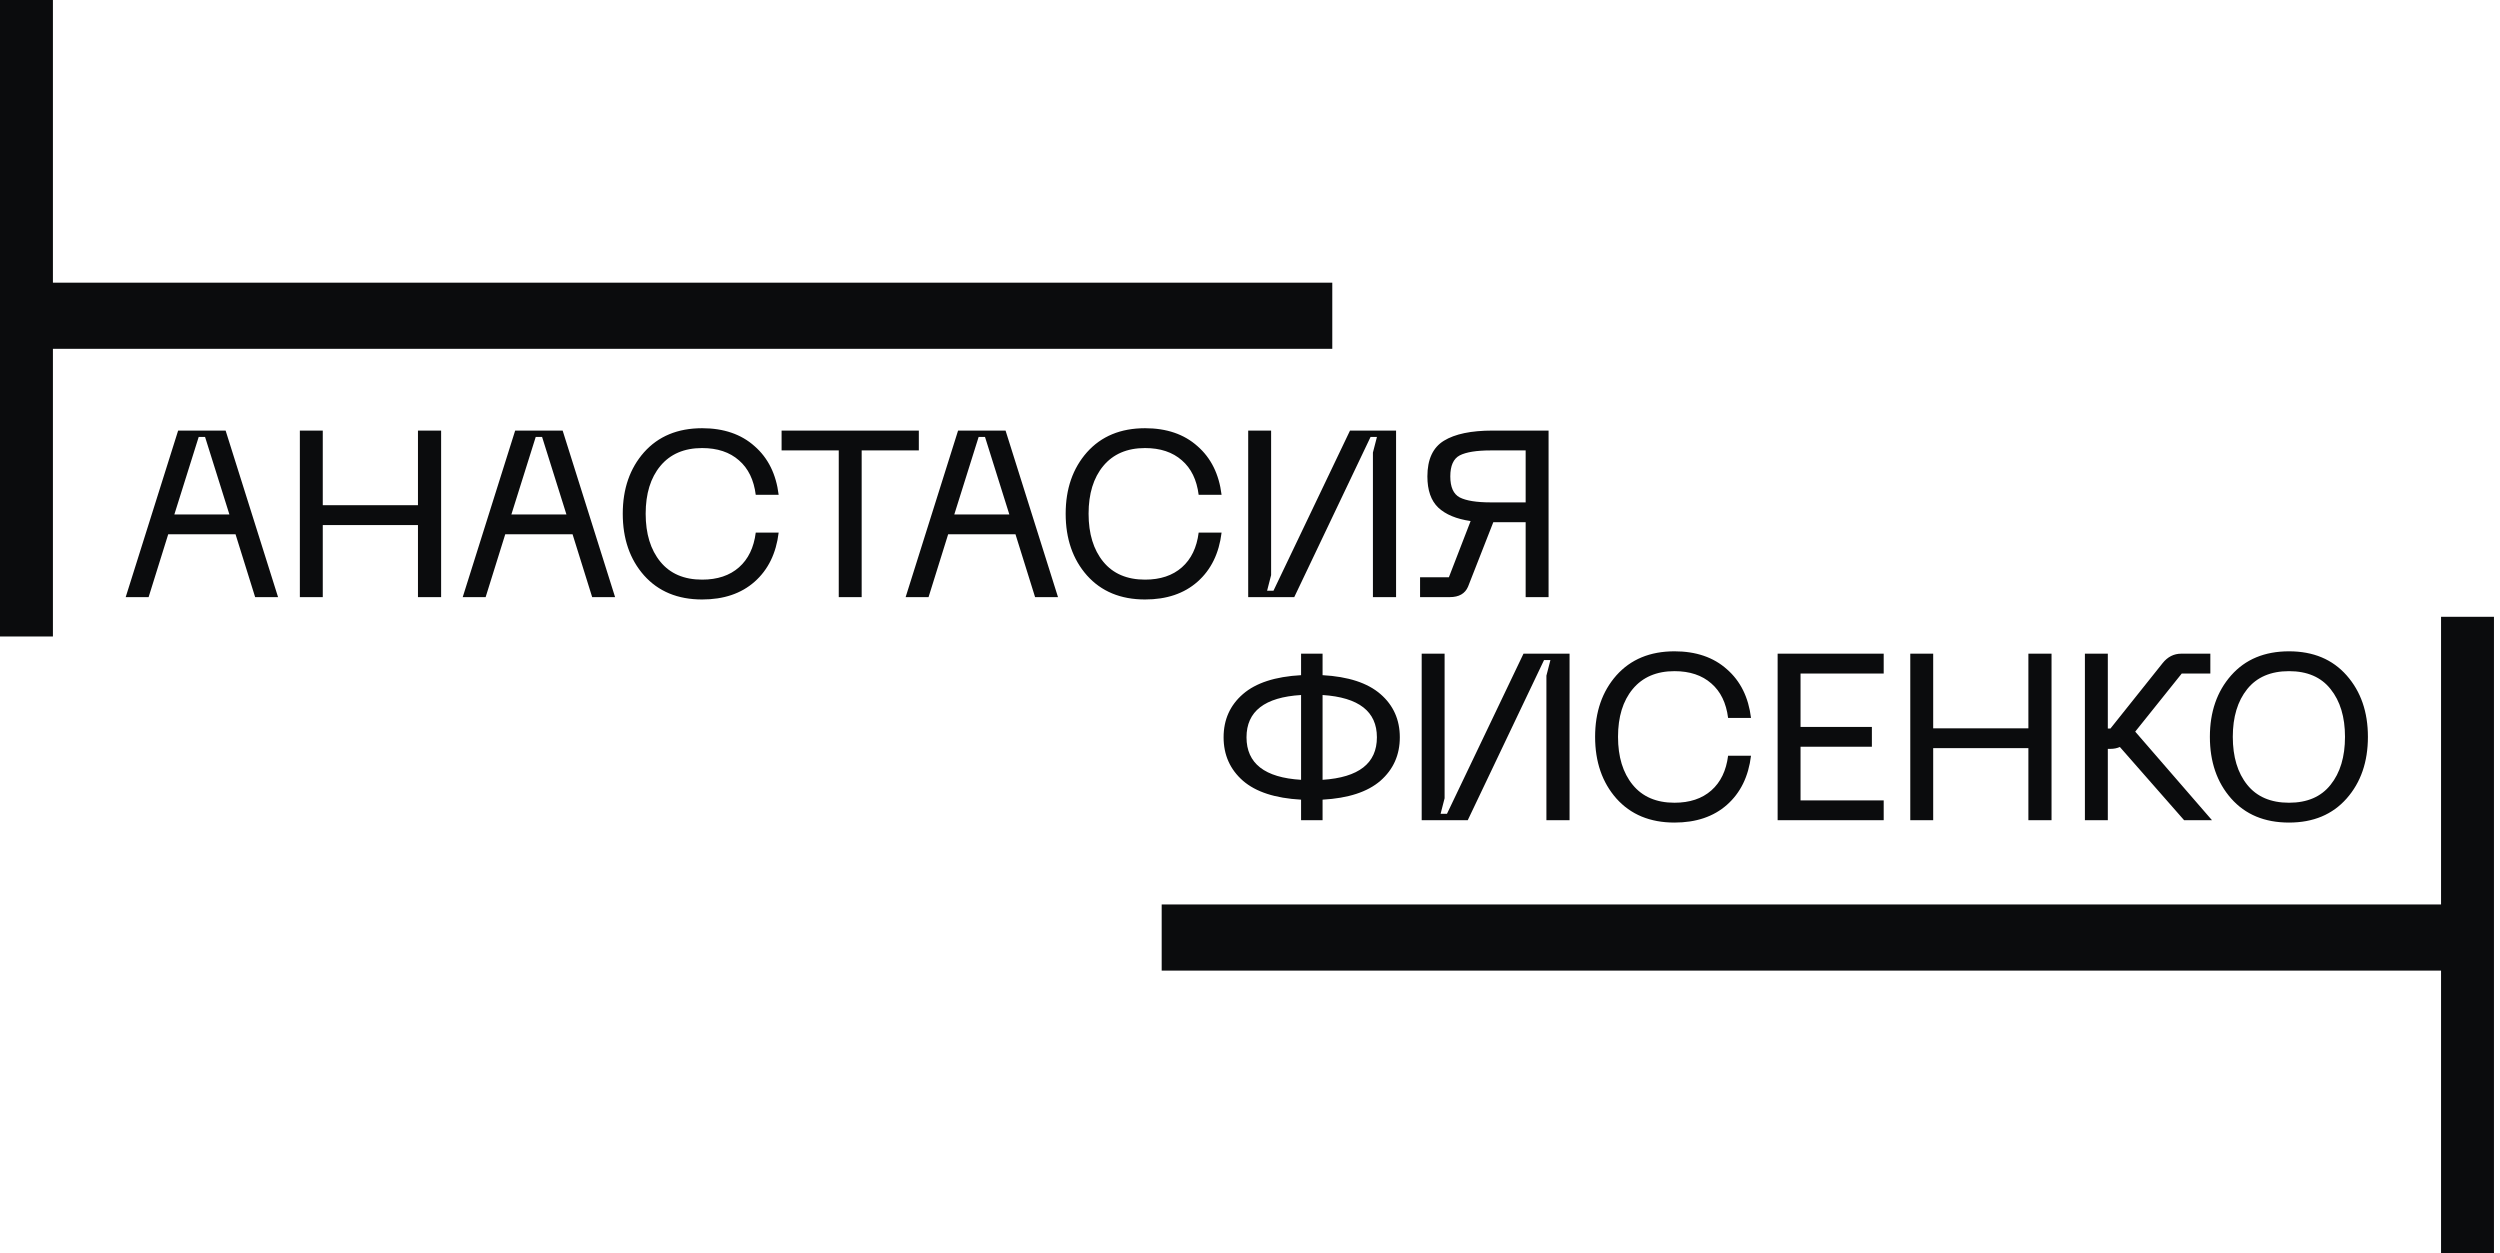
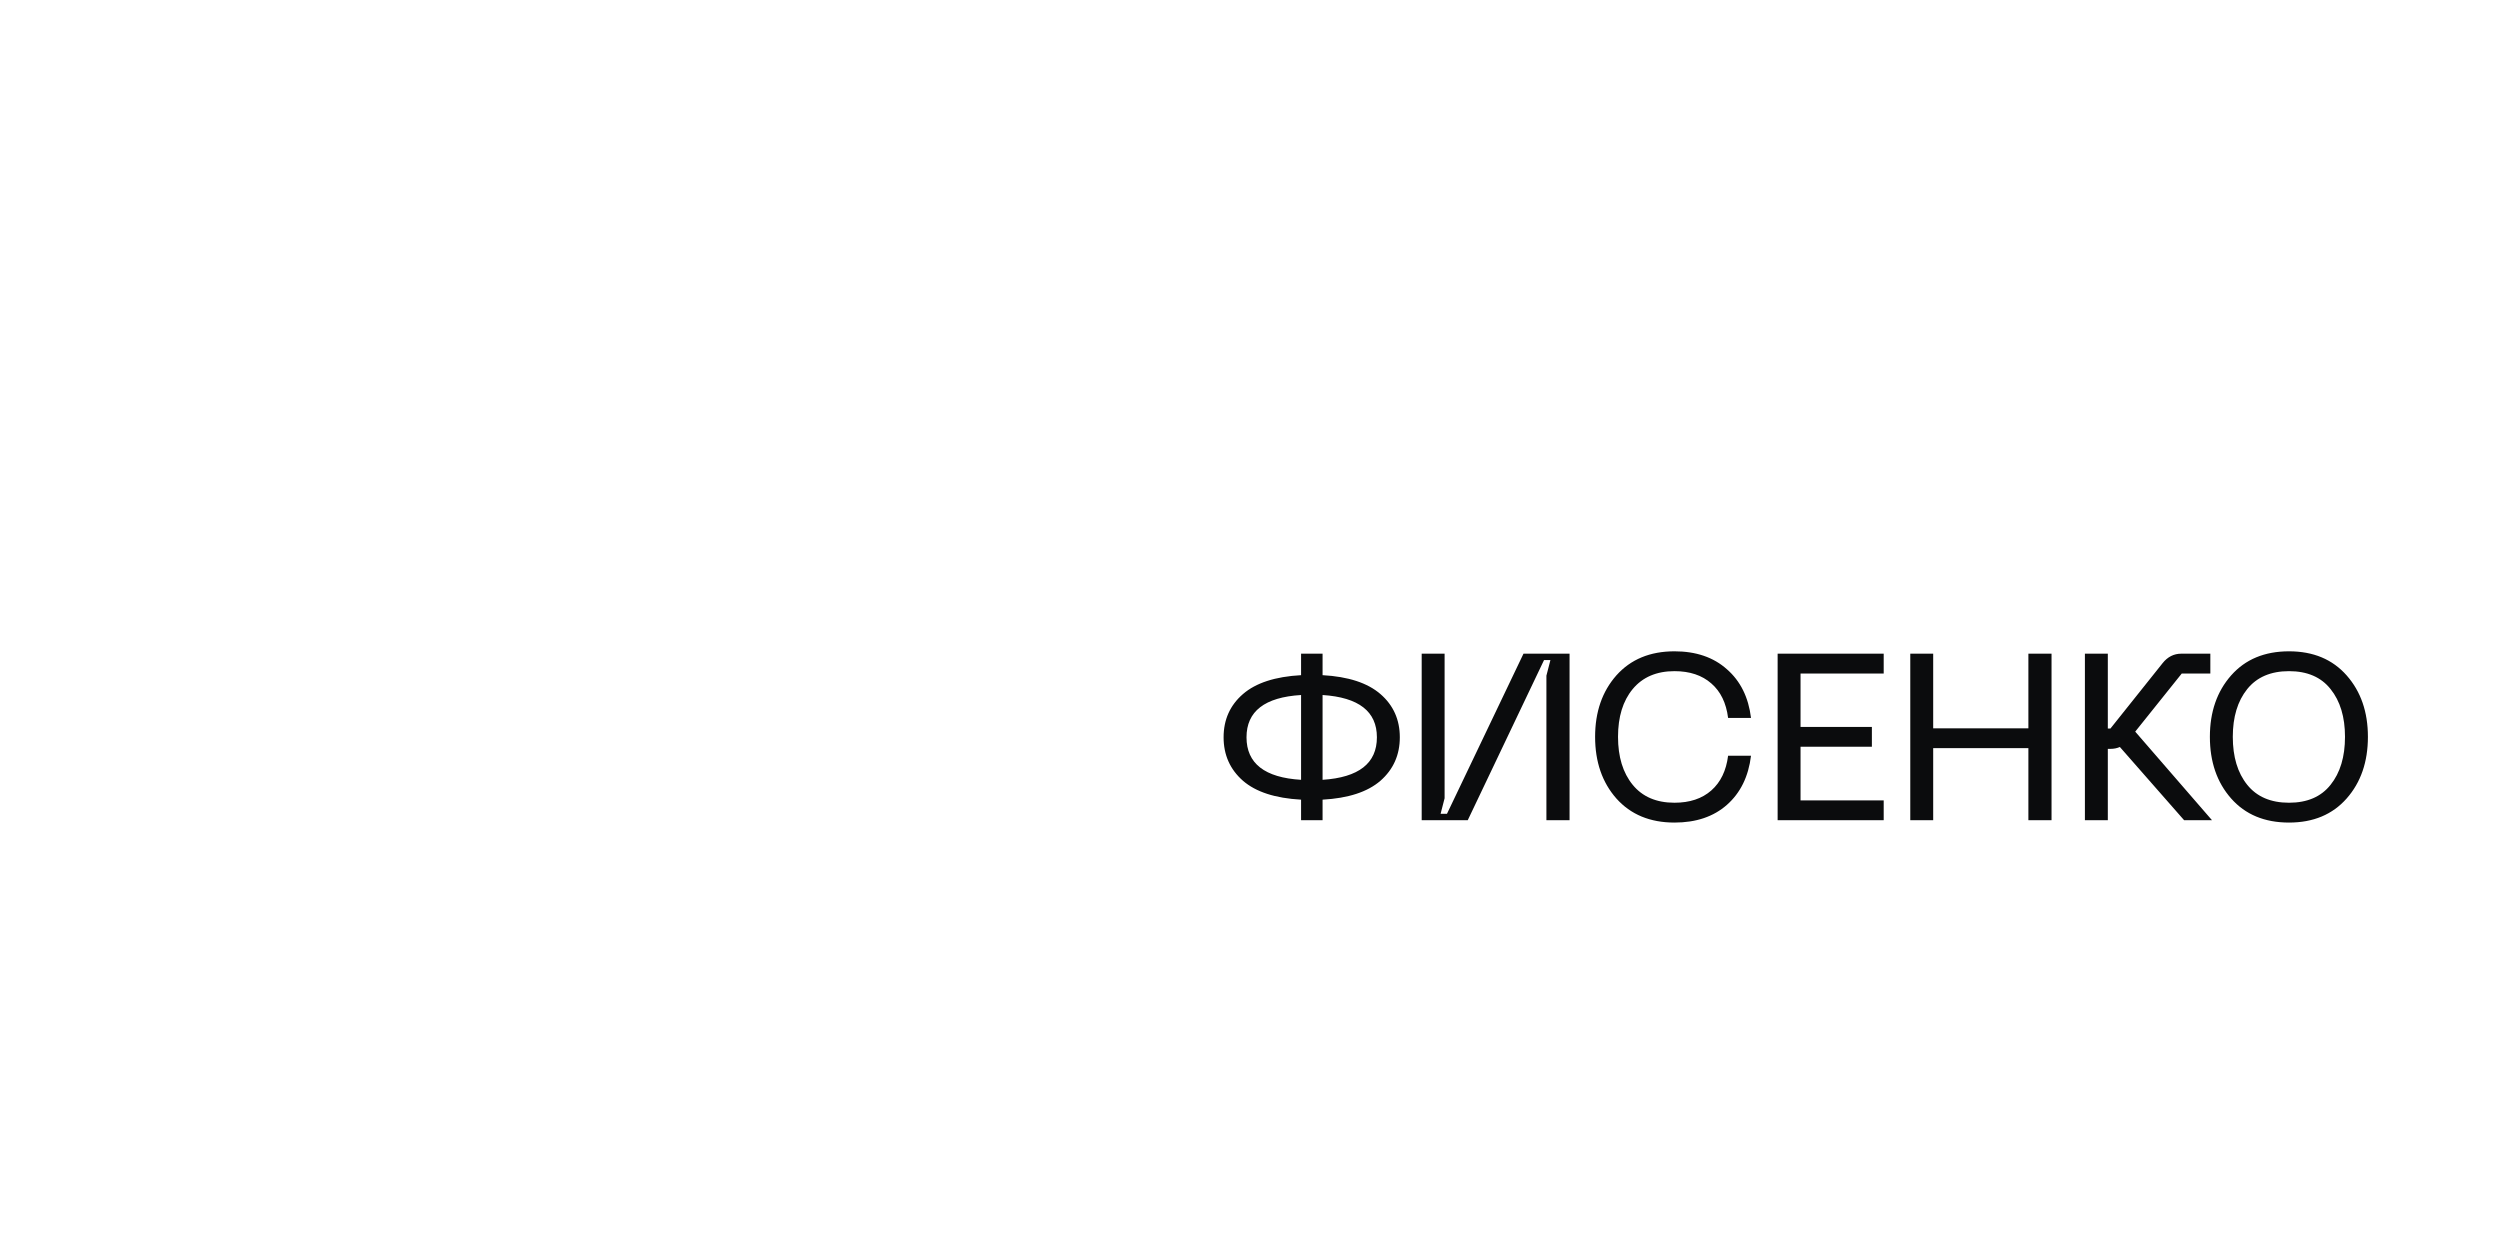
<svg xmlns="http://www.w3.org/2000/svg" width="381" height="191" viewBox="0 0 381 191" fill="none">
-   <path d="M38.884 91L35.896 81.424H25.636L22.648 91H19.156L27.148 65.62H34.384L42.376 91H38.884ZM26.572 78.4H34.96L31.252 66.592H30.28L26.572 78.4ZM63.698 65.62H67.226V91H63.698V80.02H49.19V91H45.698V65.62H49.19V76.996H63.698V65.62ZM90.247 91L87.259 81.424H76.999L74.011 91H70.519L78.511 65.62H85.747L93.739 91H90.247ZM77.935 78.4H86.323L82.615 66.592H81.643L77.935 78.4ZM94.908 78.292C94.908 74.5 95.988 71.38 98.148 68.932C100.332 66.484 103.284 65.26 107.004 65.26C110.292 65.26 112.956 66.172 114.996 67.996C117.06 69.796 118.284 72.268 118.668 75.412H115.176C114.888 73.132 114.036 71.38 112.62 70.156C111.204 68.908 109.332 68.284 107.004 68.284C104.268 68.284 102.144 69.196 100.632 71.02C99.144 72.82 98.4 75.244 98.4 78.292C98.4 81.34 99.144 83.776 100.632 85.6C102.12 87.424 104.244 88.336 107.004 88.336C109.332 88.336 111.204 87.712 112.62 86.464C114.036 85.216 114.888 83.452 115.176 81.172H118.668C118.284 84.34 117.06 86.836 114.996 88.66C112.956 90.46 110.292 91.36 107.004 91.36C103.284 91.36 100.332 90.136 98.148 87.688C95.988 85.24 94.908 82.108 94.908 78.292ZM140.03 65.62V68.644H131.318V91H127.826V68.644H119.114V65.62H140.03ZM157.747 91L154.759 81.424H144.499L141.511 91H138.019L146.011 65.62H153.247L161.239 91H157.747ZM145.435 78.4H153.823L150.115 66.592H149.143L145.435 78.4ZM162.408 78.292C162.408 74.5 163.488 71.38 165.648 68.932C167.832 66.484 170.784 65.26 174.504 65.26C177.792 65.26 180.456 66.172 182.496 67.996C184.56 69.796 185.784 72.268 186.168 75.412H182.676C182.388 73.132 181.536 71.38 180.12 70.156C178.704 68.908 176.832 68.284 174.504 68.284C171.768 68.284 169.644 69.196 168.132 71.02C166.644 72.82 165.9 75.244 165.9 78.292C165.9 81.34 166.644 83.776 168.132 85.6C169.62 87.424 171.744 88.336 174.504 88.336C176.832 88.336 178.704 87.712 180.12 86.464C181.536 85.216 182.388 83.452 182.676 81.172H186.168C185.784 84.34 184.56 86.836 182.496 88.66C180.456 90.46 177.792 91.36 174.504 91.36C170.784 91.36 167.832 90.136 165.648 87.688C163.488 85.24 162.408 82.108 162.408 78.292ZM212.761 91H209.233V68.968L209.845 66.592H208.873L197.245 91H190.225V65.62H193.717V87.652L193.105 90.028H194.077L205.741 65.62H212.761V91ZM236.002 65.62V91H232.51V79.588H227.578L223.726 89.416C223.27 90.472 222.346 91 220.954 91H216.418V87.976H220.81L224.122 79.408C221.962 79.096 220.318 78.412 219.19 77.356C218.086 76.3 217.534 74.716 217.534 72.604C217.534 70.012 218.374 68.2 220.054 67.168C221.734 66.136 224.206 65.62 227.47 65.62H236.002ZM232.51 76.564V68.644H227.218C225.034 68.644 223.45 68.896 222.466 69.4C221.506 69.904 221.026 70.972 221.026 72.604C221.026 74.236 221.506 75.304 222.466 75.808C223.45 76.312 225.034 76.564 227.218 76.564H232.51Z" fill="#0B0C0D" />
  <path d="M210.38 105.776C212.348 107.48 213.332 109.676 213.332 112.364C213.332 115.052 212.348 117.26 210.38 118.988C208.412 120.692 205.472 121.652 201.56 121.868V125H198.284V121.868C194.348 121.652 191.396 120.692 189.428 118.988C187.46 117.26 186.476 115.052 186.476 112.364C186.476 109.676 187.46 107.48 189.428 105.776C191.396 104.072 194.348 103.112 198.284 102.896V99.62H201.56V102.896C205.472 103.112 208.412 104.072 210.38 105.776ZM189.968 112.364C189.968 116.348 192.74 118.508 198.284 118.844V105.92C192.74 106.256 189.968 108.404 189.968 112.364ZM201.56 118.844C207.08 118.484 209.84 116.324 209.84 112.364C209.84 108.428 207.08 106.28 201.56 105.92V118.844ZM239.201 125H235.673V102.968L236.285 100.592H235.313L223.685 125H216.665V99.62H220.157V121.652L219.545 124.028H220.517L232.181 99.62H239.201V125ZM243.094 112.292C243.094 108.5 244.174 105.38 246.334 102.932C248.518 100.484 251.47 99.26 255.19 99.26C258.478 99.26 261.142 100.172 263.182 101.996C265.246 103.796 266.47 106.268 266.854 109.412H263.362C263.074 107.132 262.222 105.38 260.806 104.156C259.39 102.908 257.518 102.284 255.19 102.284C252.454 102.284 250.33 103.196 248.818 105.02C247.33 106.82 246.586 109.244 246.586 112.292C246.586 115.34 247.33 117.776 248.818 119.6C250.306 121.424 252.43 122.336 255.19 122.336C257.518 122.336 259.39 121.712 260.806 120.464C262.222 119.216 263.074 117.452 263.362 115.172H266.854C266.47 118.34 265.246 120.836 263.182 122.66C261.142 124.46 258.478 125.36 255.19 125.36C251.47 125.36 248.518 124.136 246.334 121.688C244.174 119.24 243.094 116.108 243.094 112.292ZM270.911 125V99.62H287.075V102.644H274.403V110.78H285.275V113.804H274.403V121.976H287.075V125H270.911ZM309.126 99.62H312.654V125H309.126V114.02H294.618V125H291.126V99.62H294.618V110.996H309.126V99.62ZM337.108 125H332.86L323.068 113.84C322.636 114.032 322.156 114.128 321.628 114.128H321.232V125H317.74V99.62H321.232V111.032H321.628L329.584 101.06C330.352 100.1 331.3 99.62 332.428 99.62H336.856V102.644H332.5L325.408 111.5L337.108 125ZM336.786 112.292C336.786 108.5 337.866 105.38 340.026 102.932C342.186 100.484 345.126 99.26 348.846 99.26C352.542 99.26 355.47 100.484 357.63 102.932C359.79 105.38 360.87 108.5 360.87 112.292C360.87 116.108 359.79 119.24 357.63 121.688C355.47 124.136 352.542 125.36 348.846 125.36C345.126 125.36 342.186 124.136 340.026 121.688C337.866 119.24 336.786 116.108 336.786 112.292ZM340.278 112.292C340.278 115.34 341.01 117.776 342.474 119.6C343.938 121.424 346.062 122.336 348.846 122.336C351.63 122.336 353.742 121.424 355.182 119.6C356.646 117.776 357.378 115.34 357.378 112.292C357.378 109.268 356.646 106.844 355.182 105.02C353.742 103.196 351.63 102.284 348.846 102.284C346.062 102.284 343.938 103.196 342.474 105.02C341.01 106.844 340.278 109.268 340.278 112.292Z" fill="#0B0C0D" />
-   <path fill-rule="evenodd" clip-rule="evenodd" d="M0 0V97H8.064V53.16H203.04V43.08H8.064V0H0Z" fill="#0B0C0D" />
-   <path fill-rule="evenodd" clip-rule="evenodd" d="M380.08 191V94H372.016V137.84L177.04 137.84V147.92L372.016 147.92V191H380.08Z" fill="#0B0C0D" />
</svg>